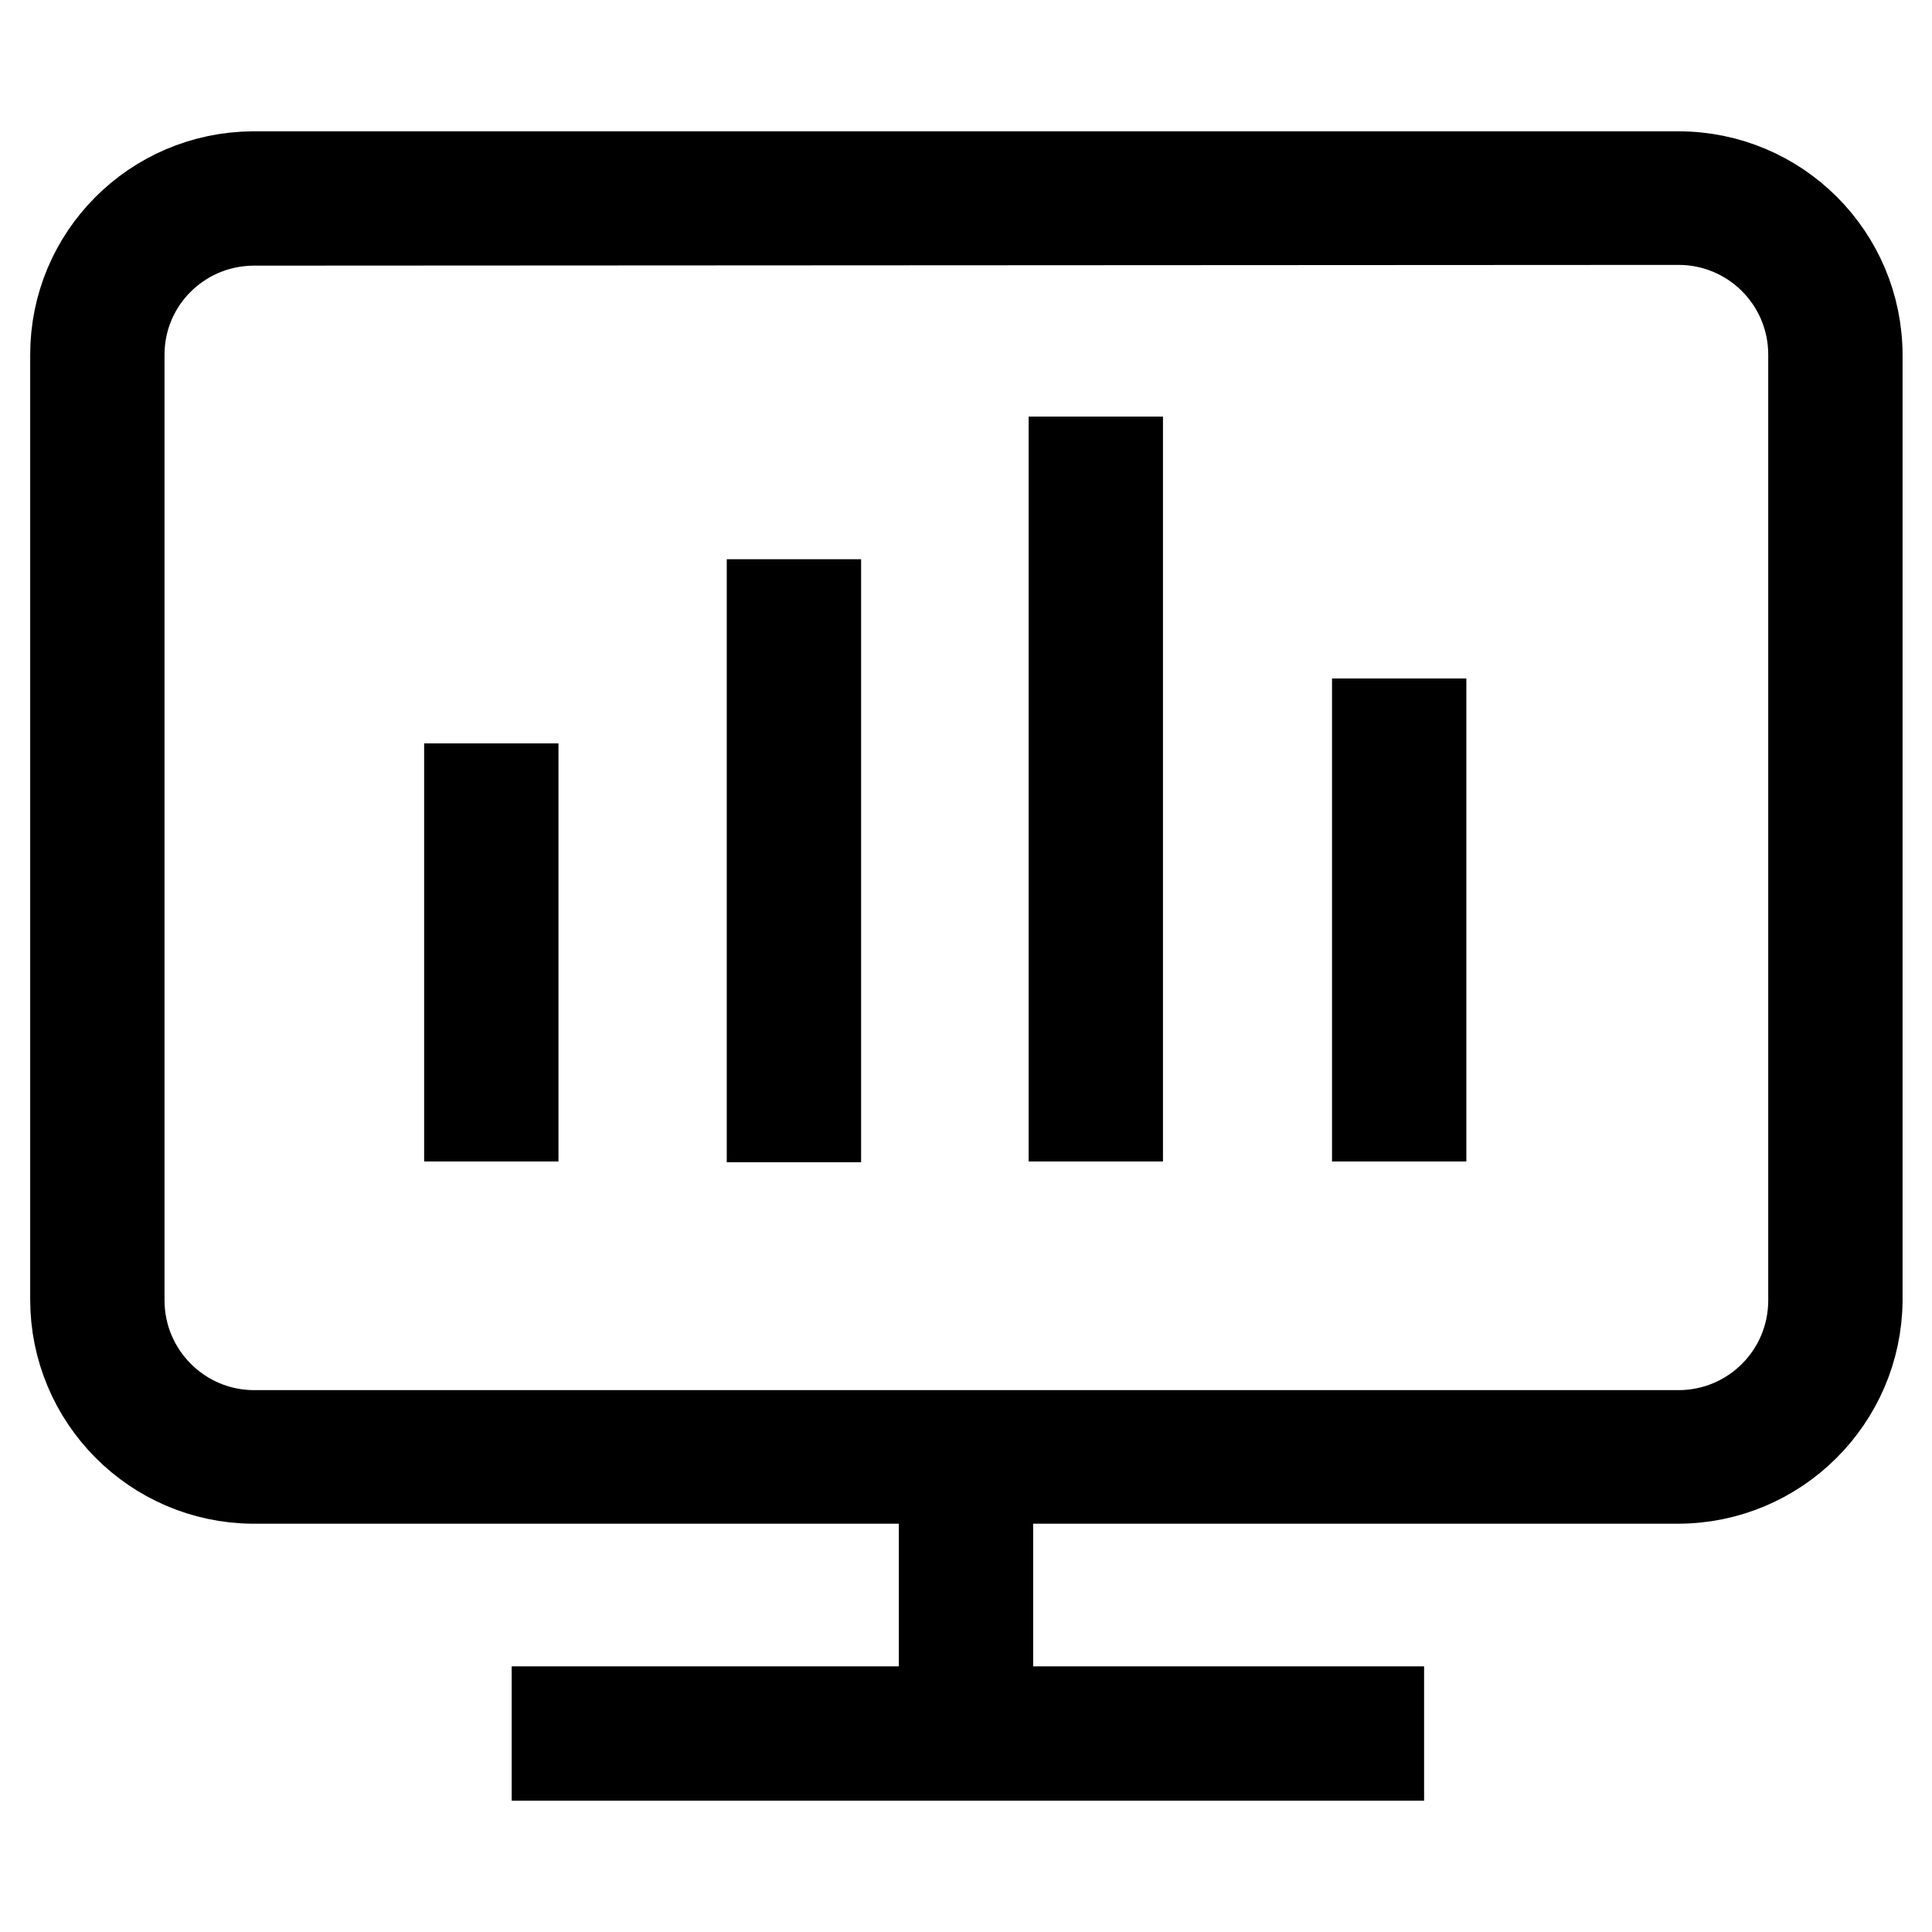
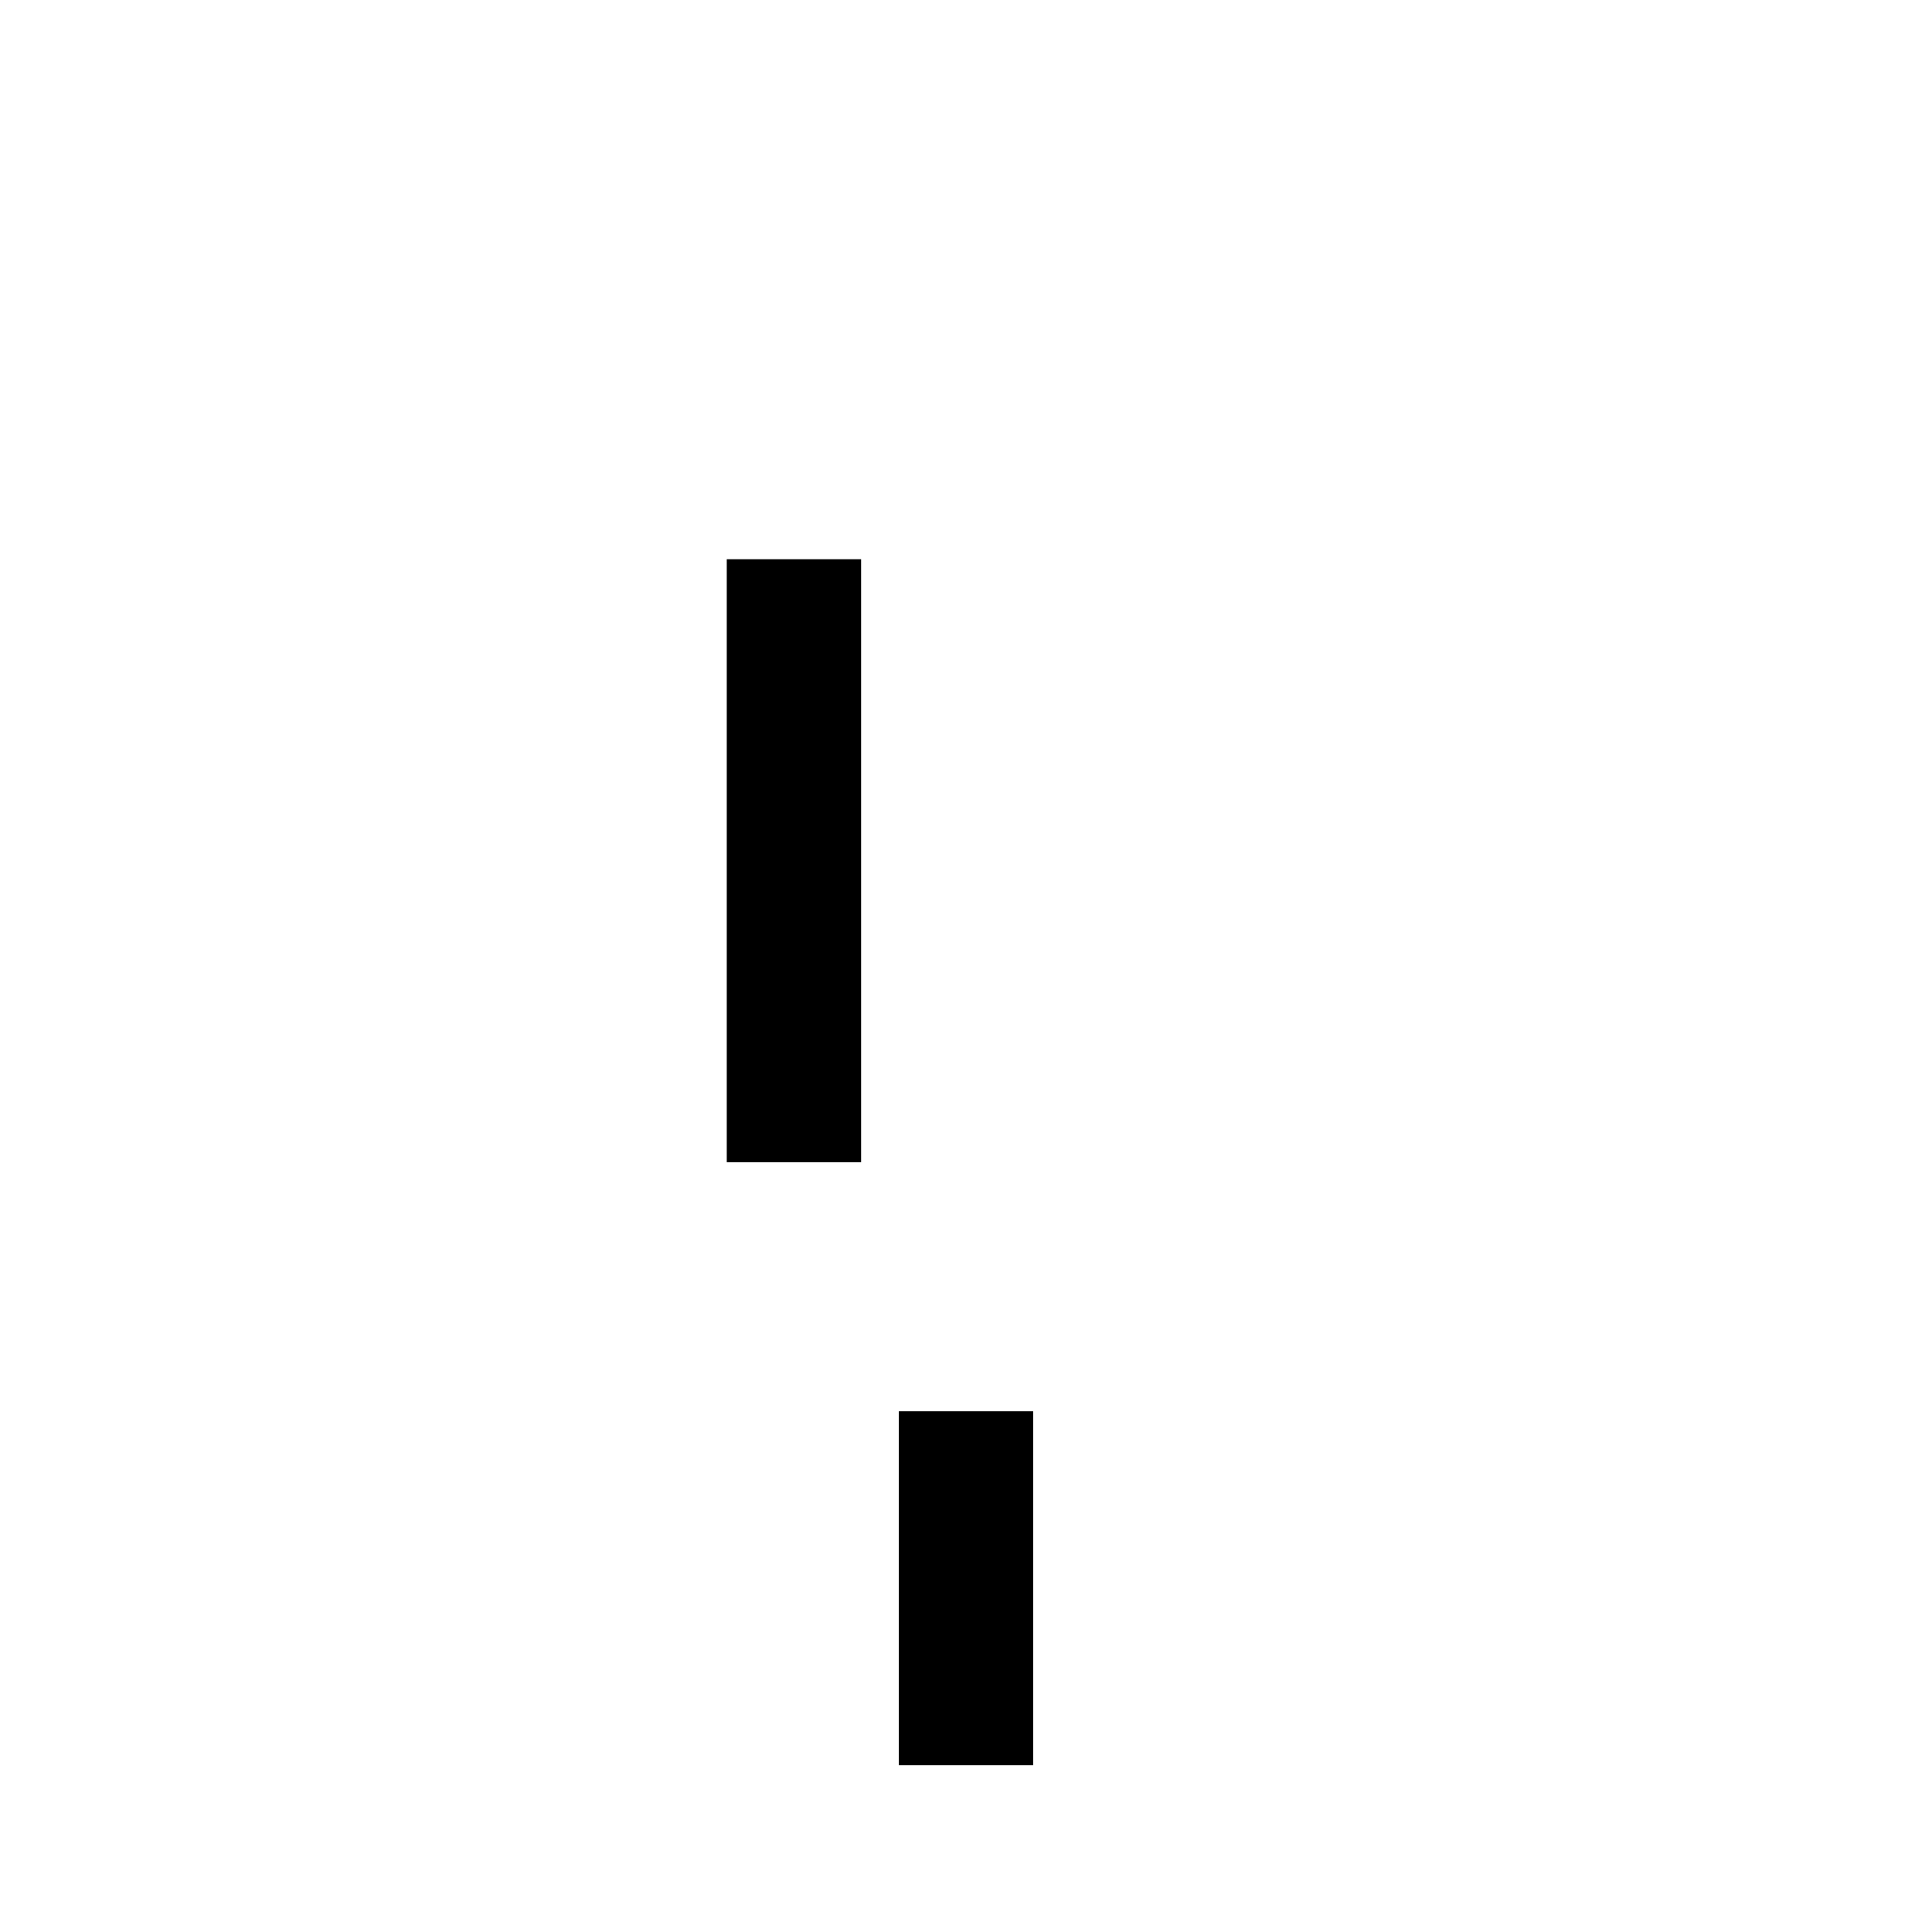
<svg xmlns="http://www.w3.org/2000/svg" version="1.1" x="0px" y="0px" viewBox="0 0 256 256" enable-background="new 0 0 256 256" xml:space="preserve">
  <g>
-     <path stroke-width="12" fill-opacity="0" stroke="#000000" d="M62.2,104.5H68v43.4h-5.8V104.5z M142.3,61.2h5.8v86.7h-5.8V61.2z M182.5,95.9h5.8v52h-5.8V95.9z  M73.8,226.8h108.9v5.8H73.8V226.8z" />
-     <path stroke-width="12" fill-opacity="0" stroke="#000000" d="M222.3,195.9H33.5c-13-0.1-23.5-10.7-23.5-23.7V47c0-13,10.5-23.5,23.5-23.6h188.9 c13.1,0,23.7,10.6,23.7,23.7l0,0v125.2C246,185.3,235.4,195.9,222.3,195.9z M33.5,29.2c-9.8,0.1-17.7,8-17.7,17.8v125.3 c0,9.8,7.9,17.8,17.7,17.9h188.9c9.9,0,17.9-8,17.9-17.9l0,0V47c0-9.9-8-17.9-17.9-17.9l0,0L33.5,29.2z" />
    <path stroke-width="12" fill-opacity="0" stroke="#000000" d="M102.3,80.1h5.8v67.9h-5.8V80.1z M125.1,193h5.8v34.9h-5.8V193z" />
  </g>
</svg>